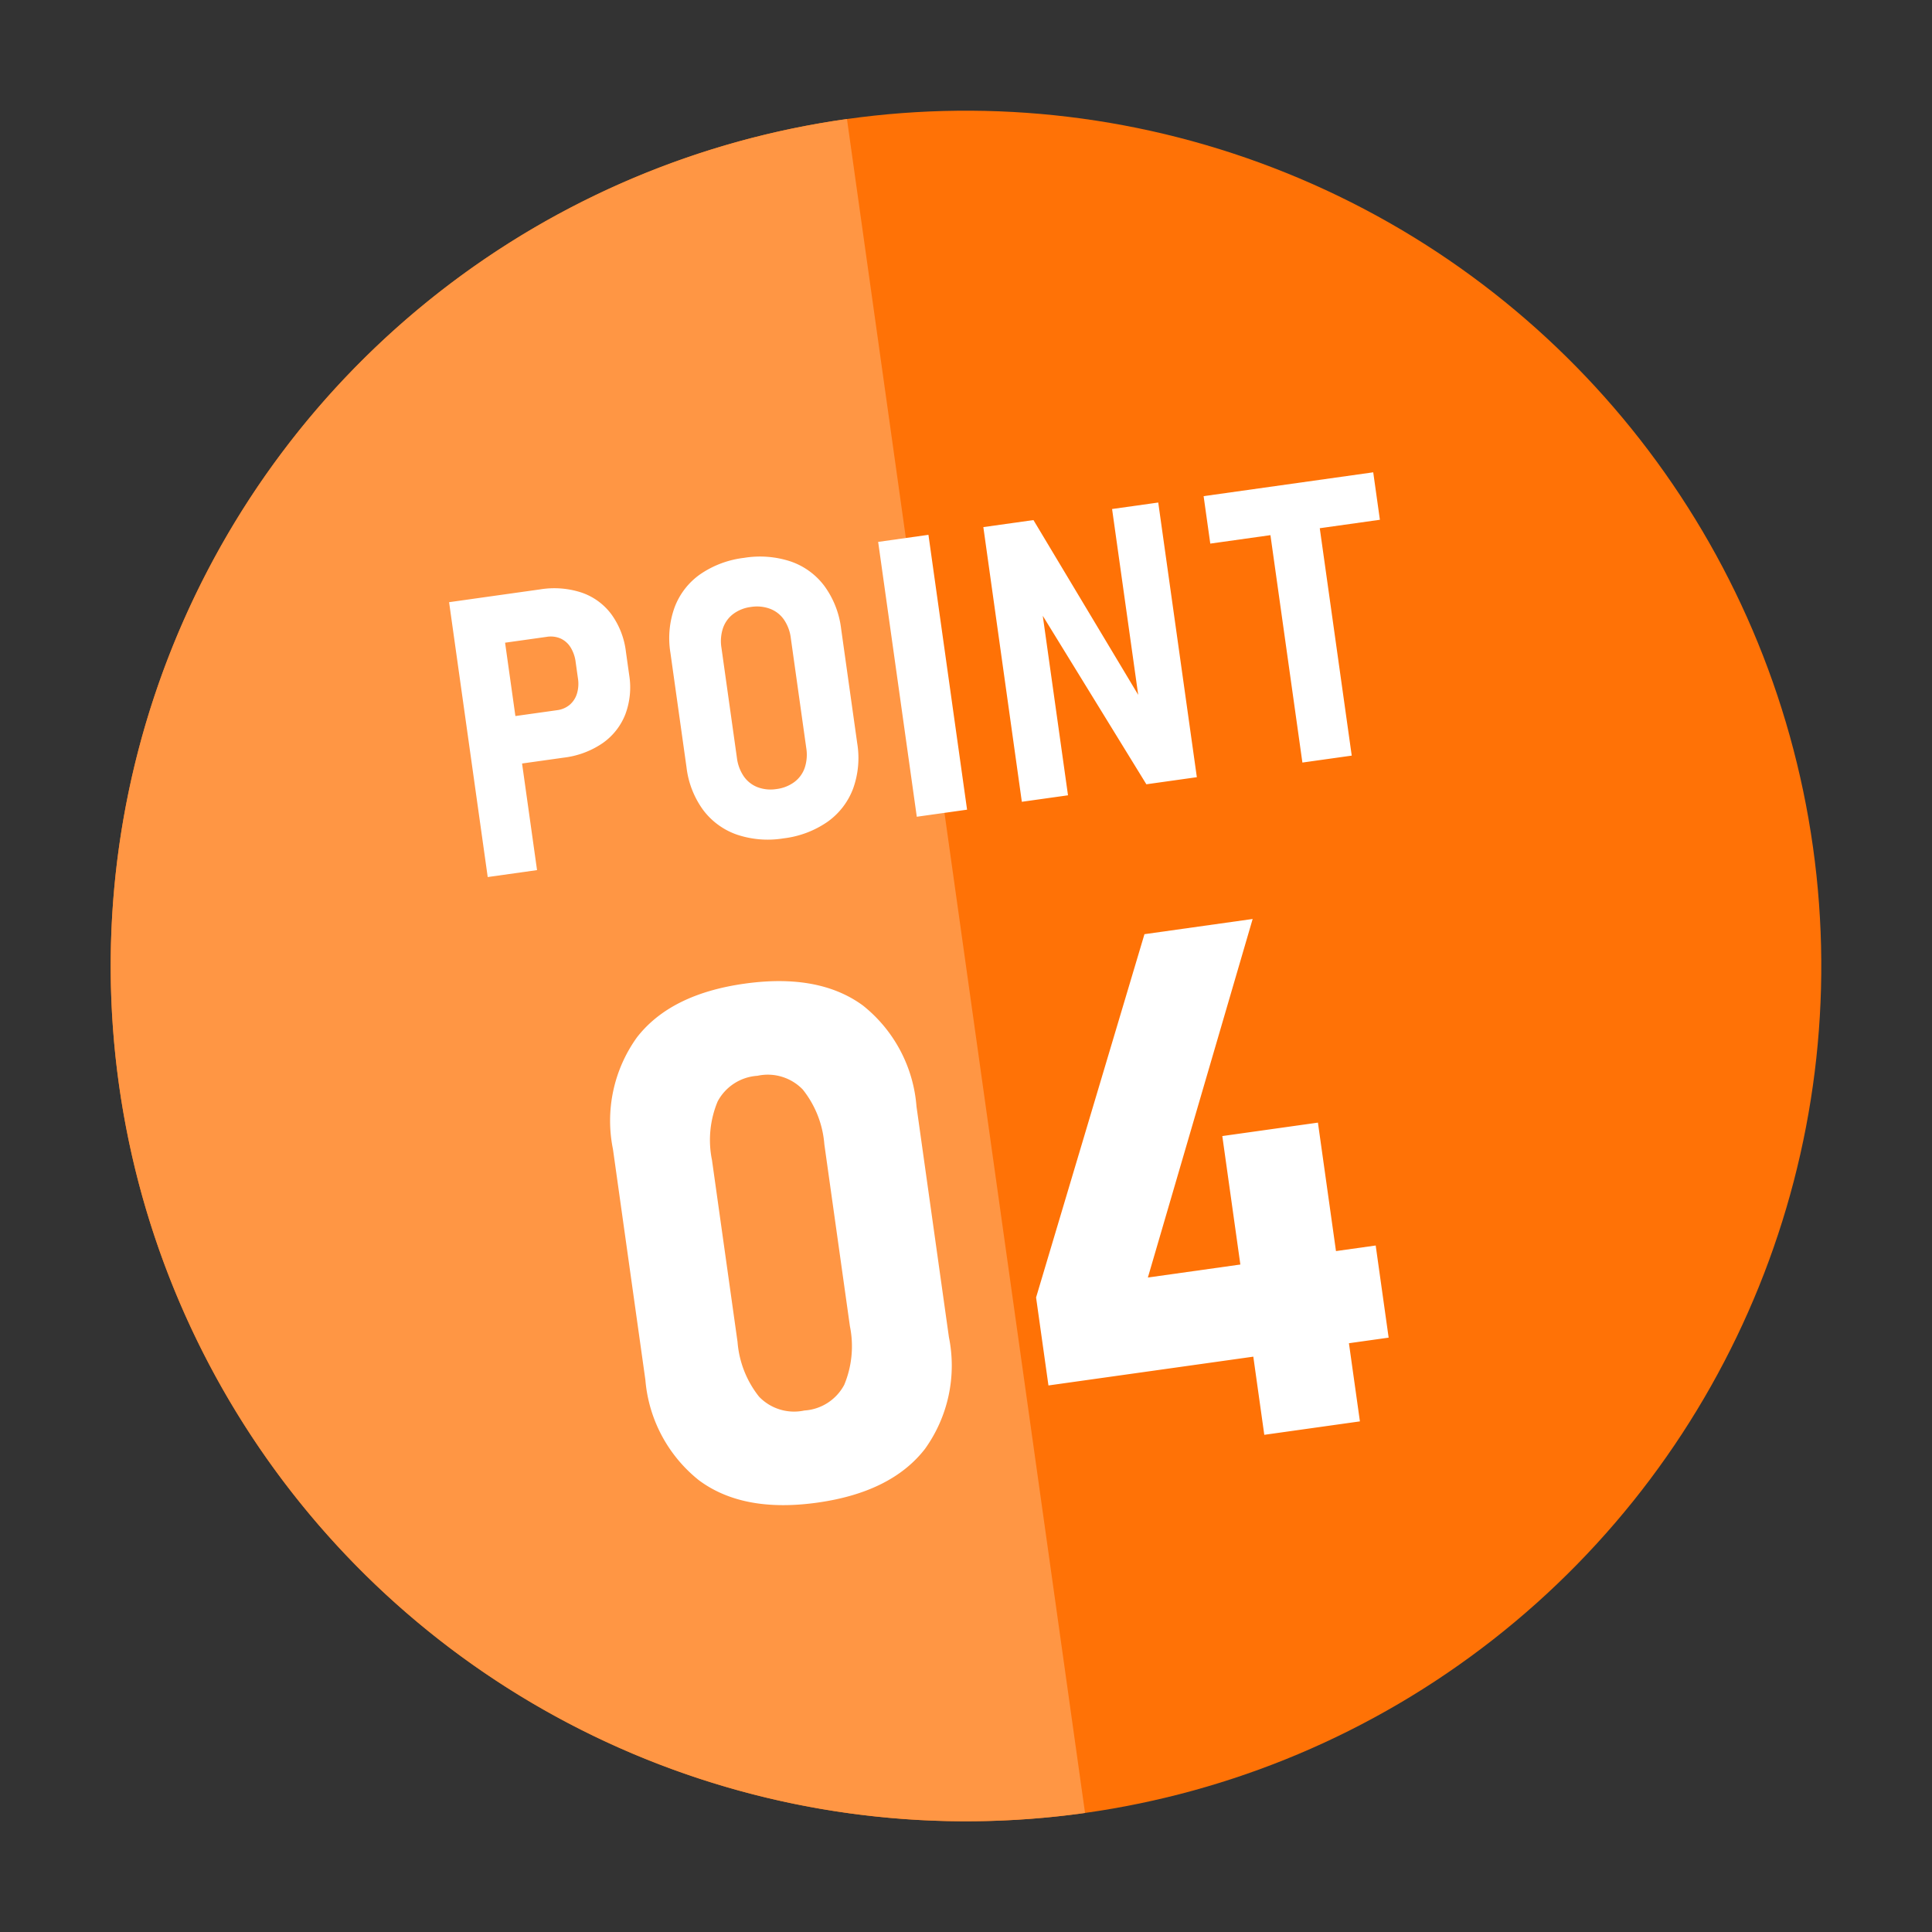
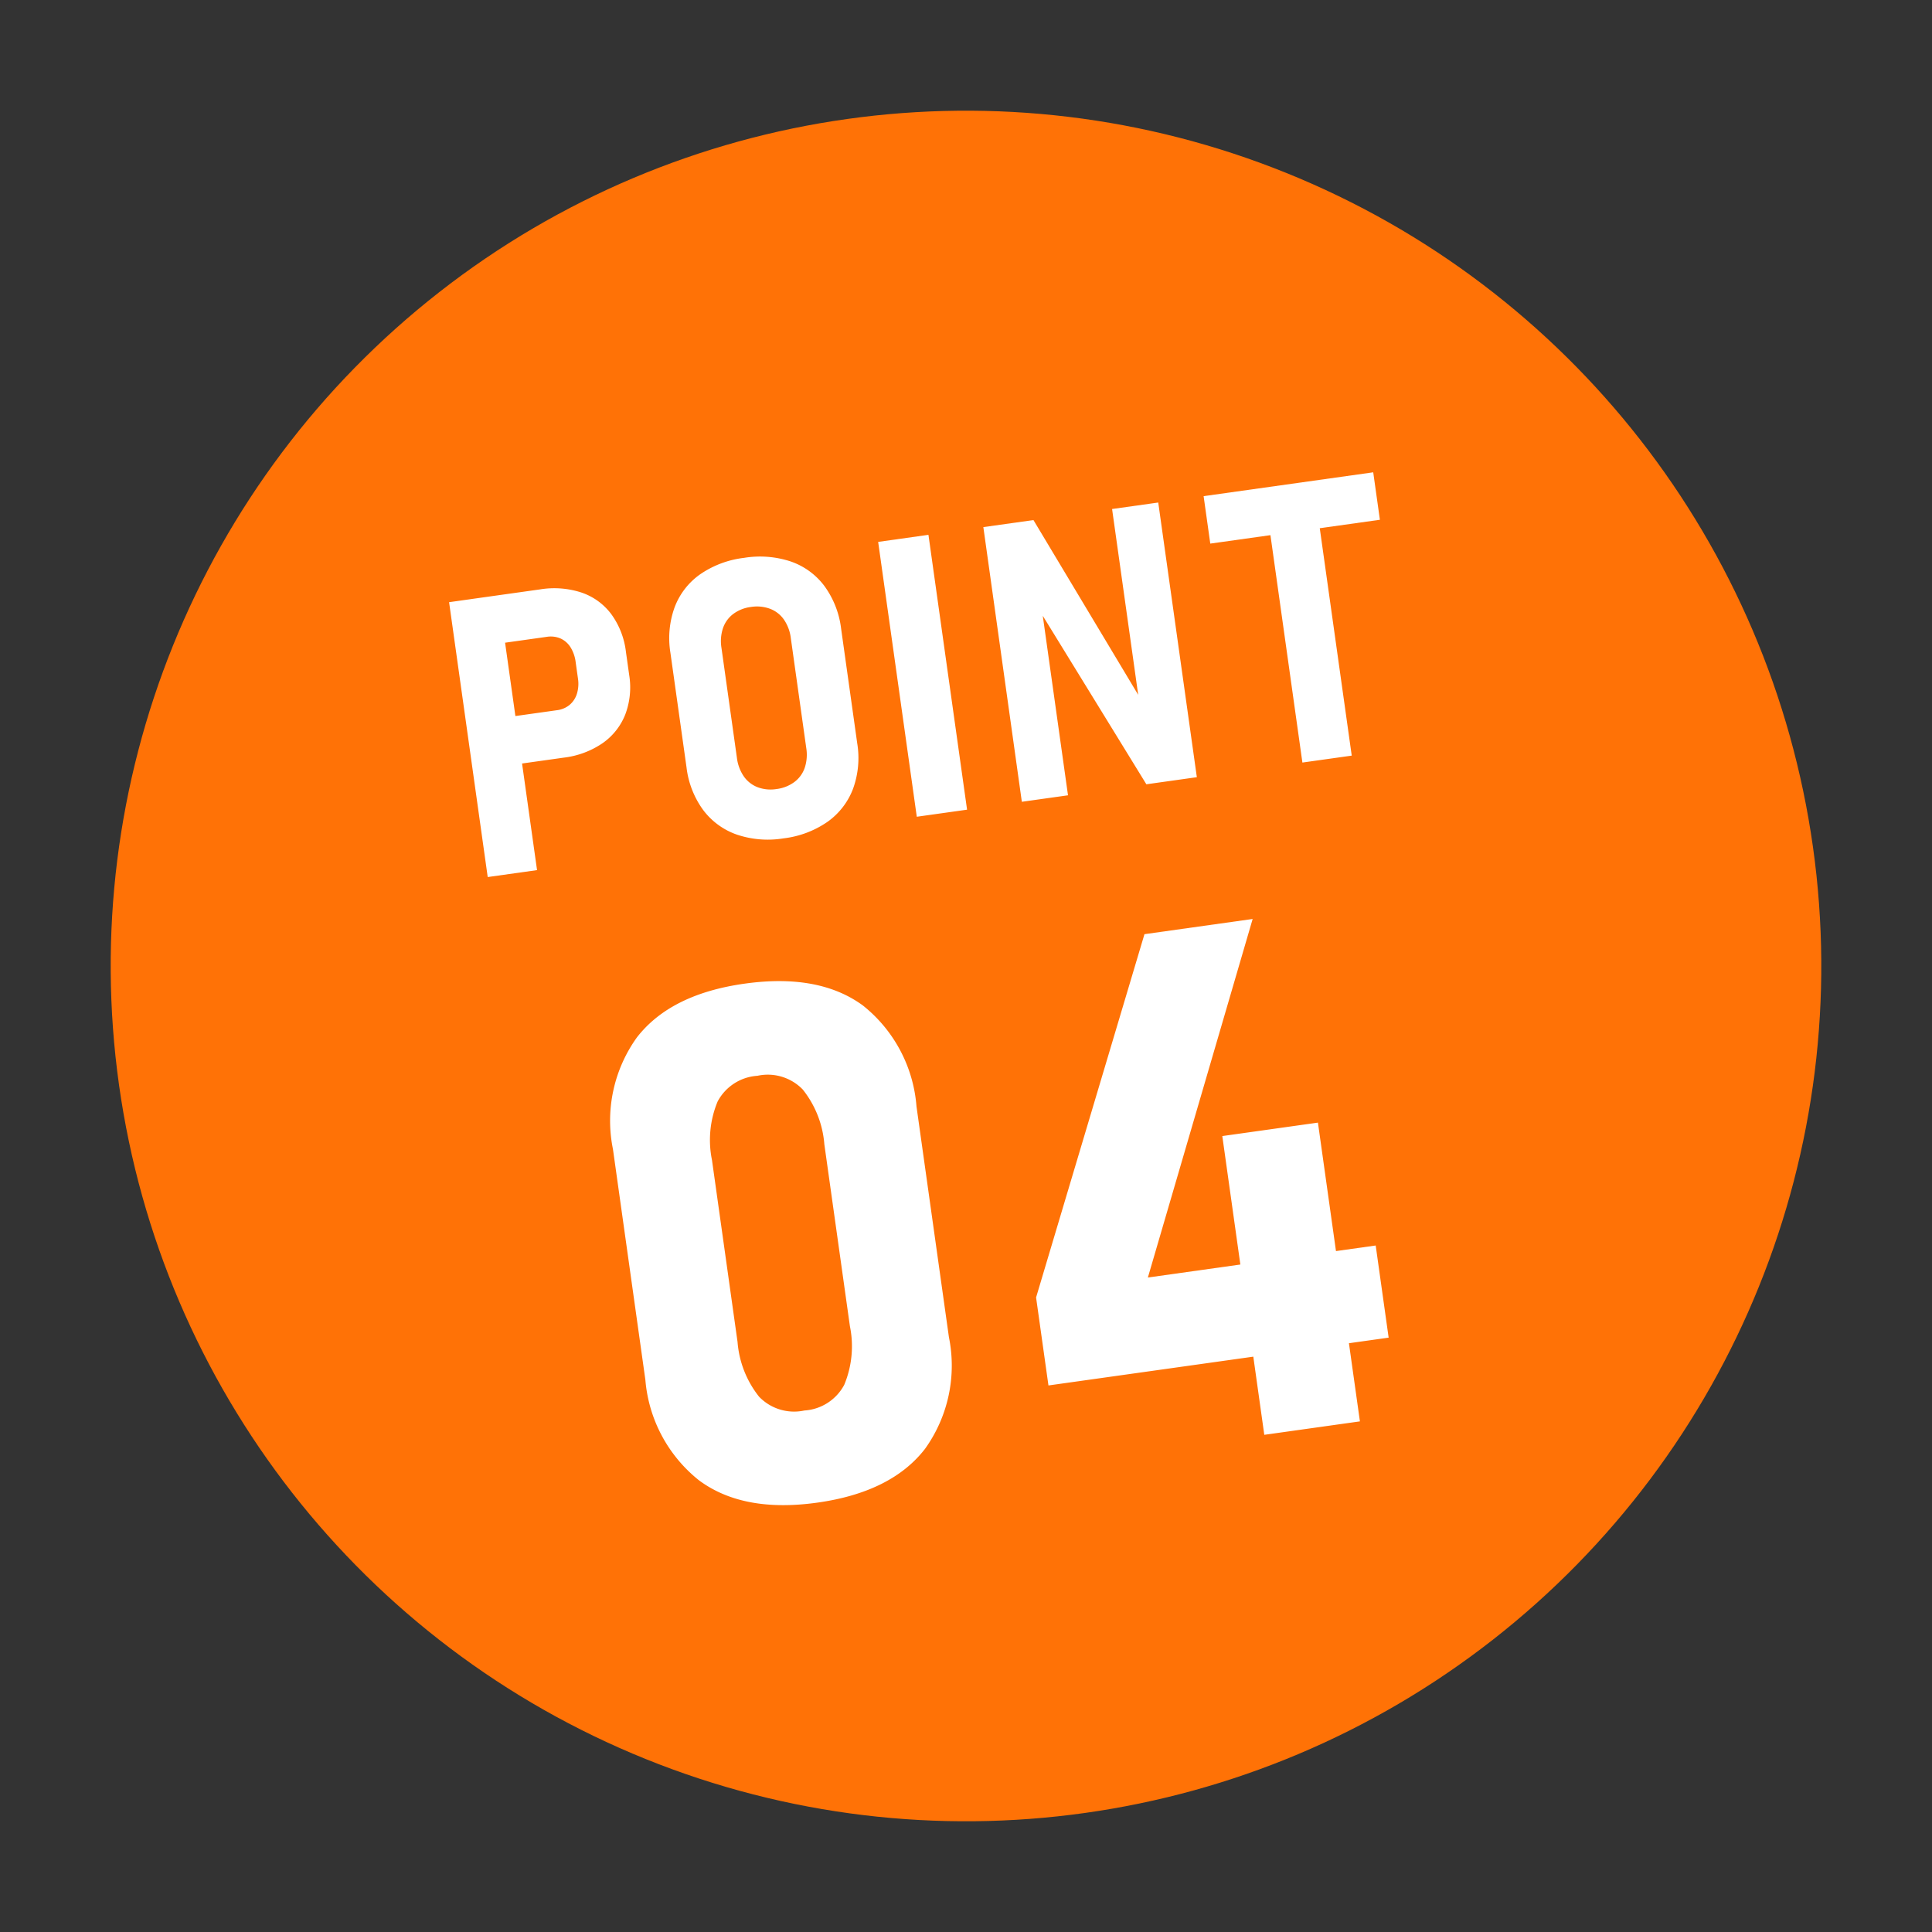
<svg xmlns="http://www.w3.org/2000/svg" width="128.488" height="128.488" viewBox="0 0 128.488 128.488">
  <rect x="0" y="0" width="128.488" height="128.488" fill="#333333" stroke="none" />
  <g id="グループ_4346" data-name="グループ 4346" transform="translate(-5928.284 -2315.256)">
    <g id="グループ_1203" data-name="グループ 1203" transform="translate(5928.284 2331.088) rotate(-8)">
      <ellipse id="楕円形_14_1_" cx="56.881" cy="56.881" rx="56.881" ry="56.881" transform="translate(0 0)" fill="#ff7206" />
-       <path id="パス_652_1_" d="M56.881,113.763A56.881,56.881,0,1,1,56.881,0Z" transform="translate(0 0)" fill="#ff9644" />
    </g>
    <path id="パス_11716" data-name="パス 11716" d="M-28.55-10.347h4.583a1.626,1.626,0,0,0,.882-.235,1.578,1.578,0,0,0,.584-.667,2.272,2.272,0,0,0,.209-1V-13.33a2.44,2.44,0,0,0-.2-1.035,1.531,1.531,0,0,0-.578-.673,1.65,1.65,0,0,0-.9-.235H-28.55v-3.187h4.583a5.829,5.829,0,0,1,2.7.59,4.126,4.126,0,0,1,1.765,1.7,5.3,5.3,0,0,1,.616,2.609v1.549a5.119,5.119,0,0,1-.622,2.577A4.205,4.205,0,0,1-21.276-7.75a5.789,5.789,0,0,1-2.691.59H-28.55Zm-1.523-8.112h3.313V0h-3.313ZM-10.238.19a6.443,6.443,0,0,1-3.034-.679,4.754,4.754,0,0,1-1.993-1.936,6,6,0,0,1-.7-2.958v-7.693a6.032,6.032,0,0,1,.7-2.964,4.705,4.705,0,0,1,1.993-1.936,6.494,6.494,0,0,1,3.034-.673,6.523,6.523,0,0,1,3.047.673A4.705,4.705,0,0,1-5.2-16.041a6.032,6.032,0,0,1,.7,2.964v7.693a6,6,0,0,1-.7,2.958A4.754,4.754,0,0,1-7.191-.489,6.472,6.472,0,0,1-10.238.19Zm0-3.313a2.506,2.506,0,0,0,1.244-.3,1.98,1.98,0,0,0,.813-.844A2.78,2.78,0,0,0-7.9-5.548v-7.389a2.751,2.751,0,0,0-.279-1.27,1.98,1.98,0,0,0-.812-.844,2.506,2.506,0,0,0-1.244-.3,2.47,2.47,0,0,0-1.238.3,1.99,1.99,0,0,0-.806.844,2.751,2.751,0,0,0-.279,1.27v7.389a2.78,2.78,0,0,0,.279,1.282,1.99,1.99,0,0,0,.806.844A2.47,2.47,0,0,0-10.238-3.123ZM2.12,0H-1.257V-18.459H2.12ZM5.807-18.459H9.172L14.77-5.23l-.317.406V-18.459h3.1V-.013h-3.39L8.588-12.784,8.9-13.2V-.013h-3.1ZM24.64-16.936h3.313V0H24.64ZM20.6-18.459H31.991v3.187H20.6Z" transform="translate(5990.5 2369.399) rotate(-8)" fill="#fff" />
    <path id="パス_11717" data-name="パス 11717" d="M-13.892.352q-4.992,0-7.594-2.566a9.539,9.539,0,0,1-2.6-7.113V-24.82a9.5,9.5,0,0,1,2.613-7.137q2.613-2.543,7.582-2.543,4.992,0,7.594,2.531A9.515,9.515,0,0,1-3.7-24.82V-9.328A9.5,9.5,0,0,1-6.31-2.191Q-8.924.352-13.892.352Zm0-6.187A3.231,3.231,0,0,0-11.033-7.16a6.674,6.674,0,0,0,.914-3.809V-23.18a6.674,6.674,0,0,0-.914-3.809,3.231,3.231,0,0,0-2.859-1.324,3.231,3.231,0,0,0-2.859,1.324,6.674,6.674,0,0,0-.914,3.809v12.211a6.674,6.674,0,0,0,.914,3.809A3.231,3.231,0,0,0-13.892-5.836Zm16.3-5.3,10.5-22.922h7.266L9.955-11.414h15.3v6.188H2.408Zm13.758-8.906h6.422V.023H16.166Z" transform="translate(5996.354 2412.906) rotate(-8)" fill="#fff" />
  </g>
</svg>